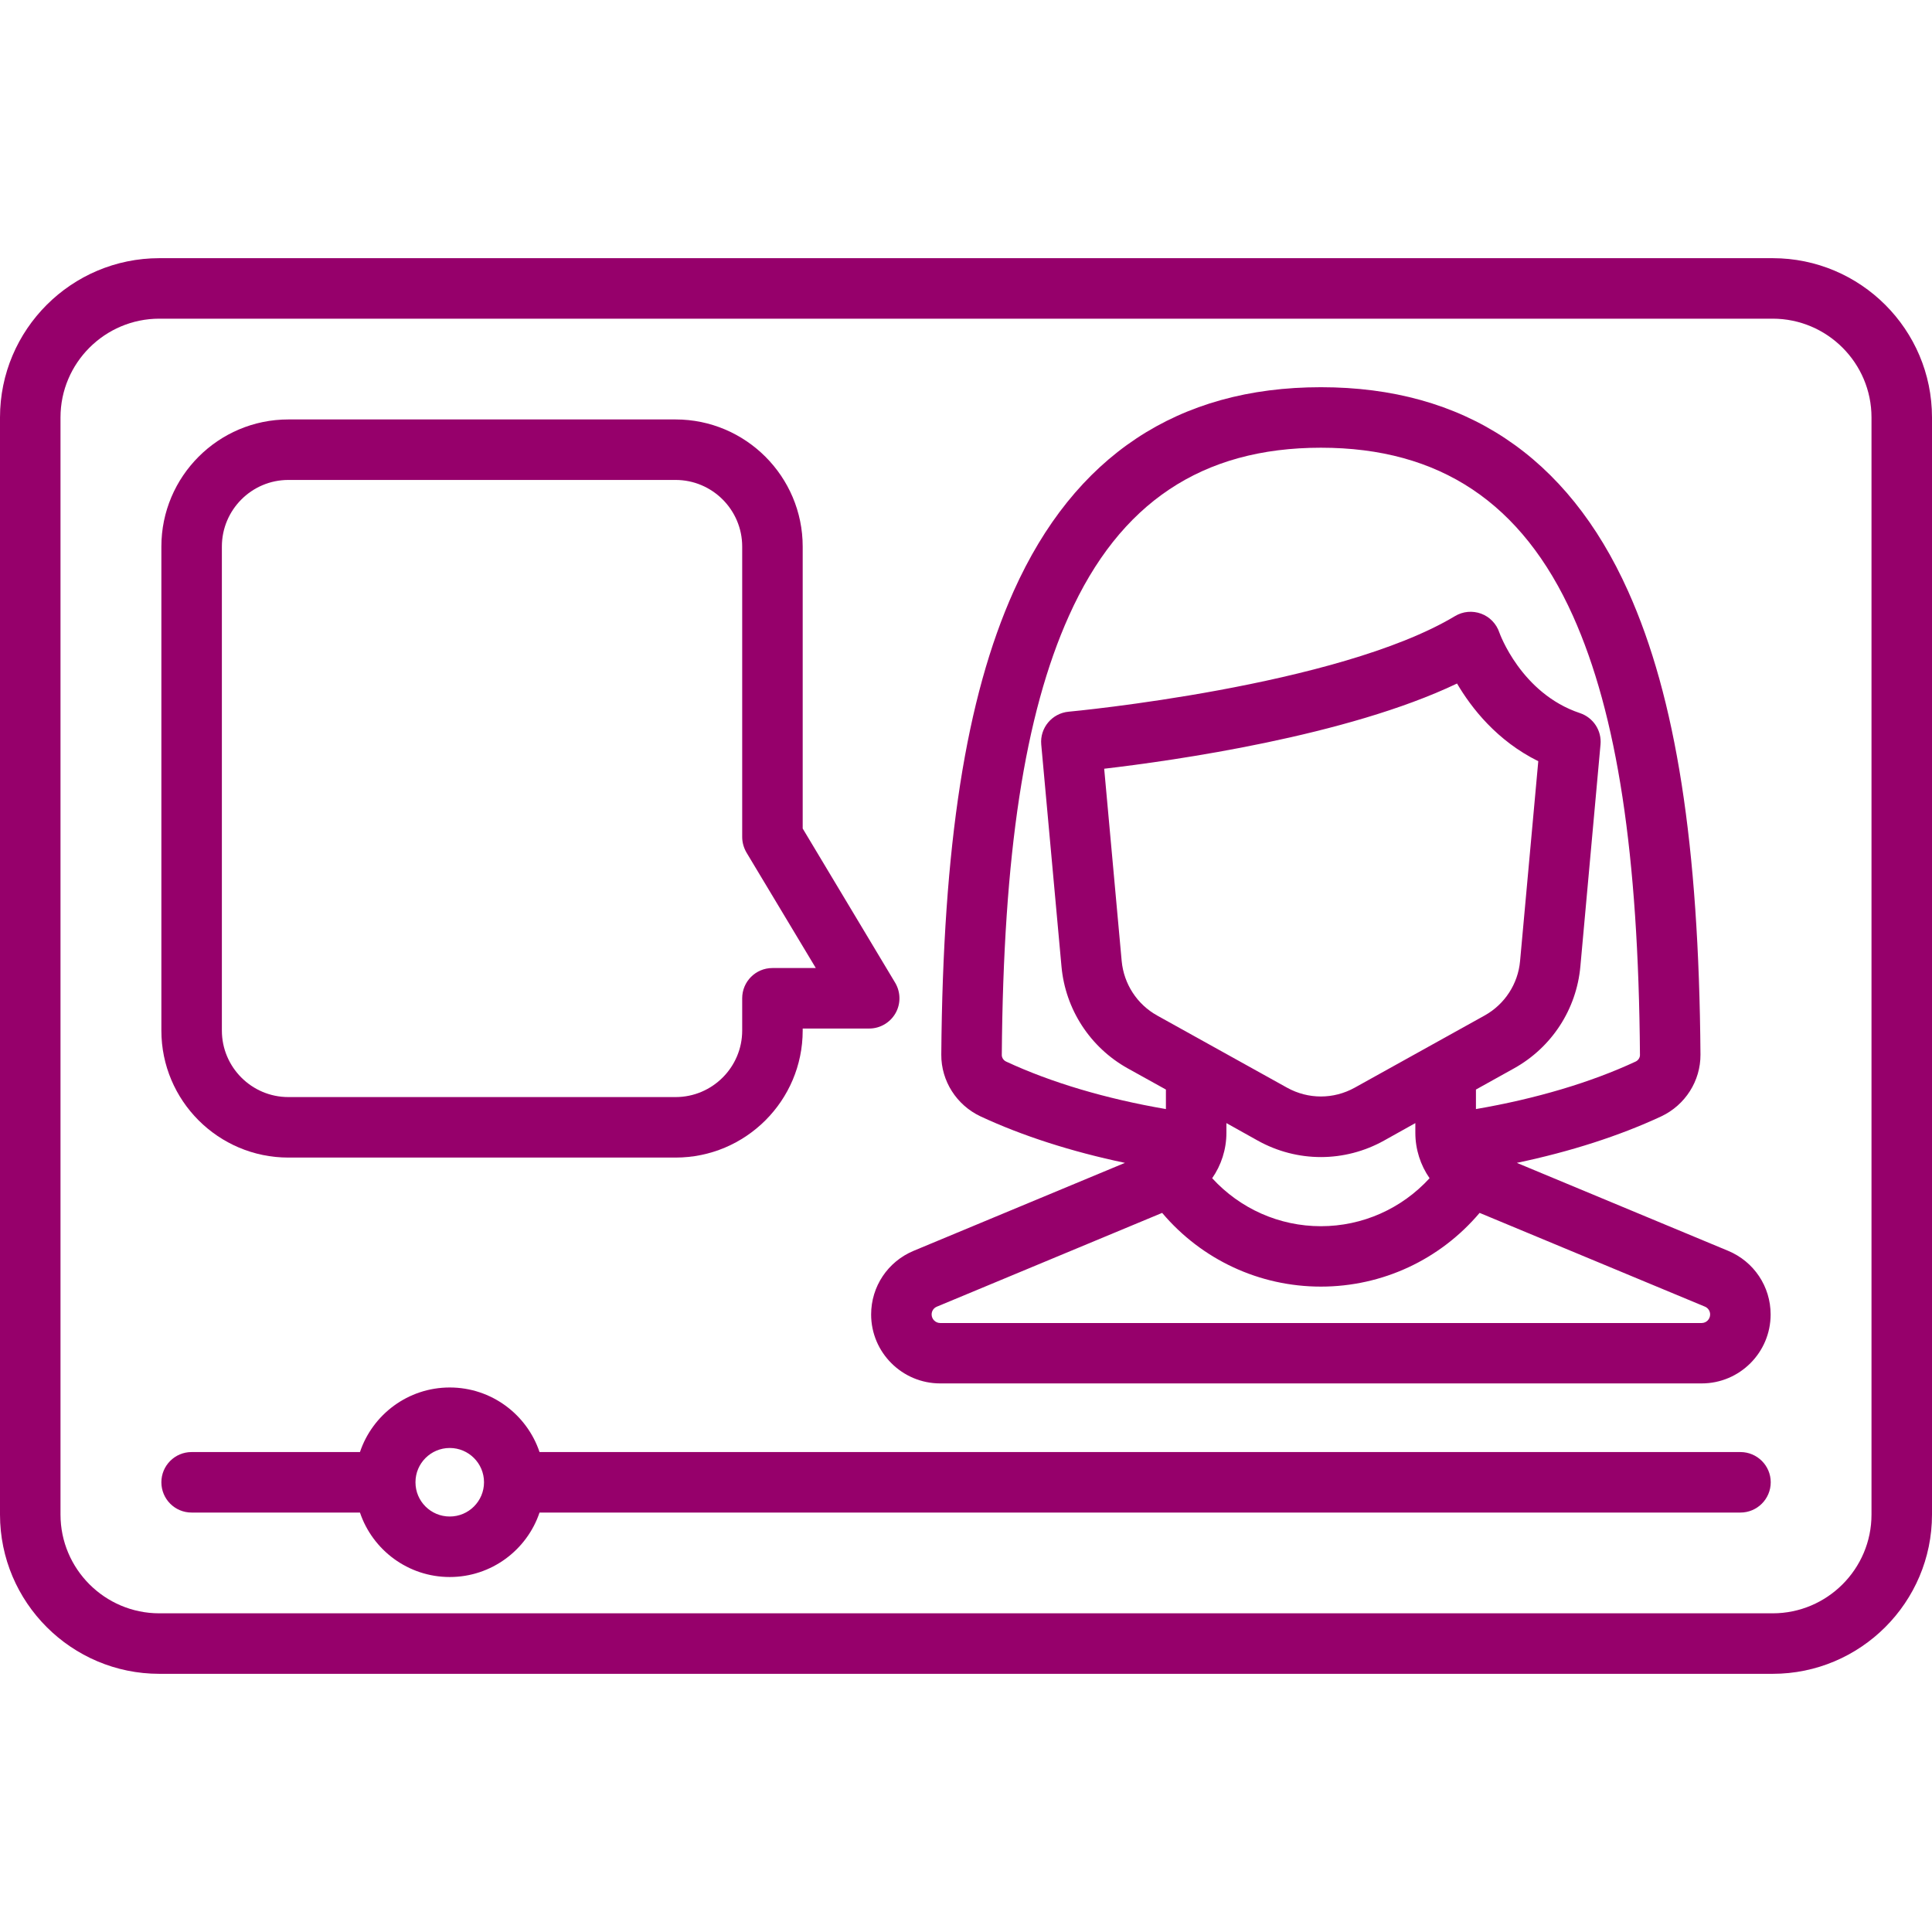
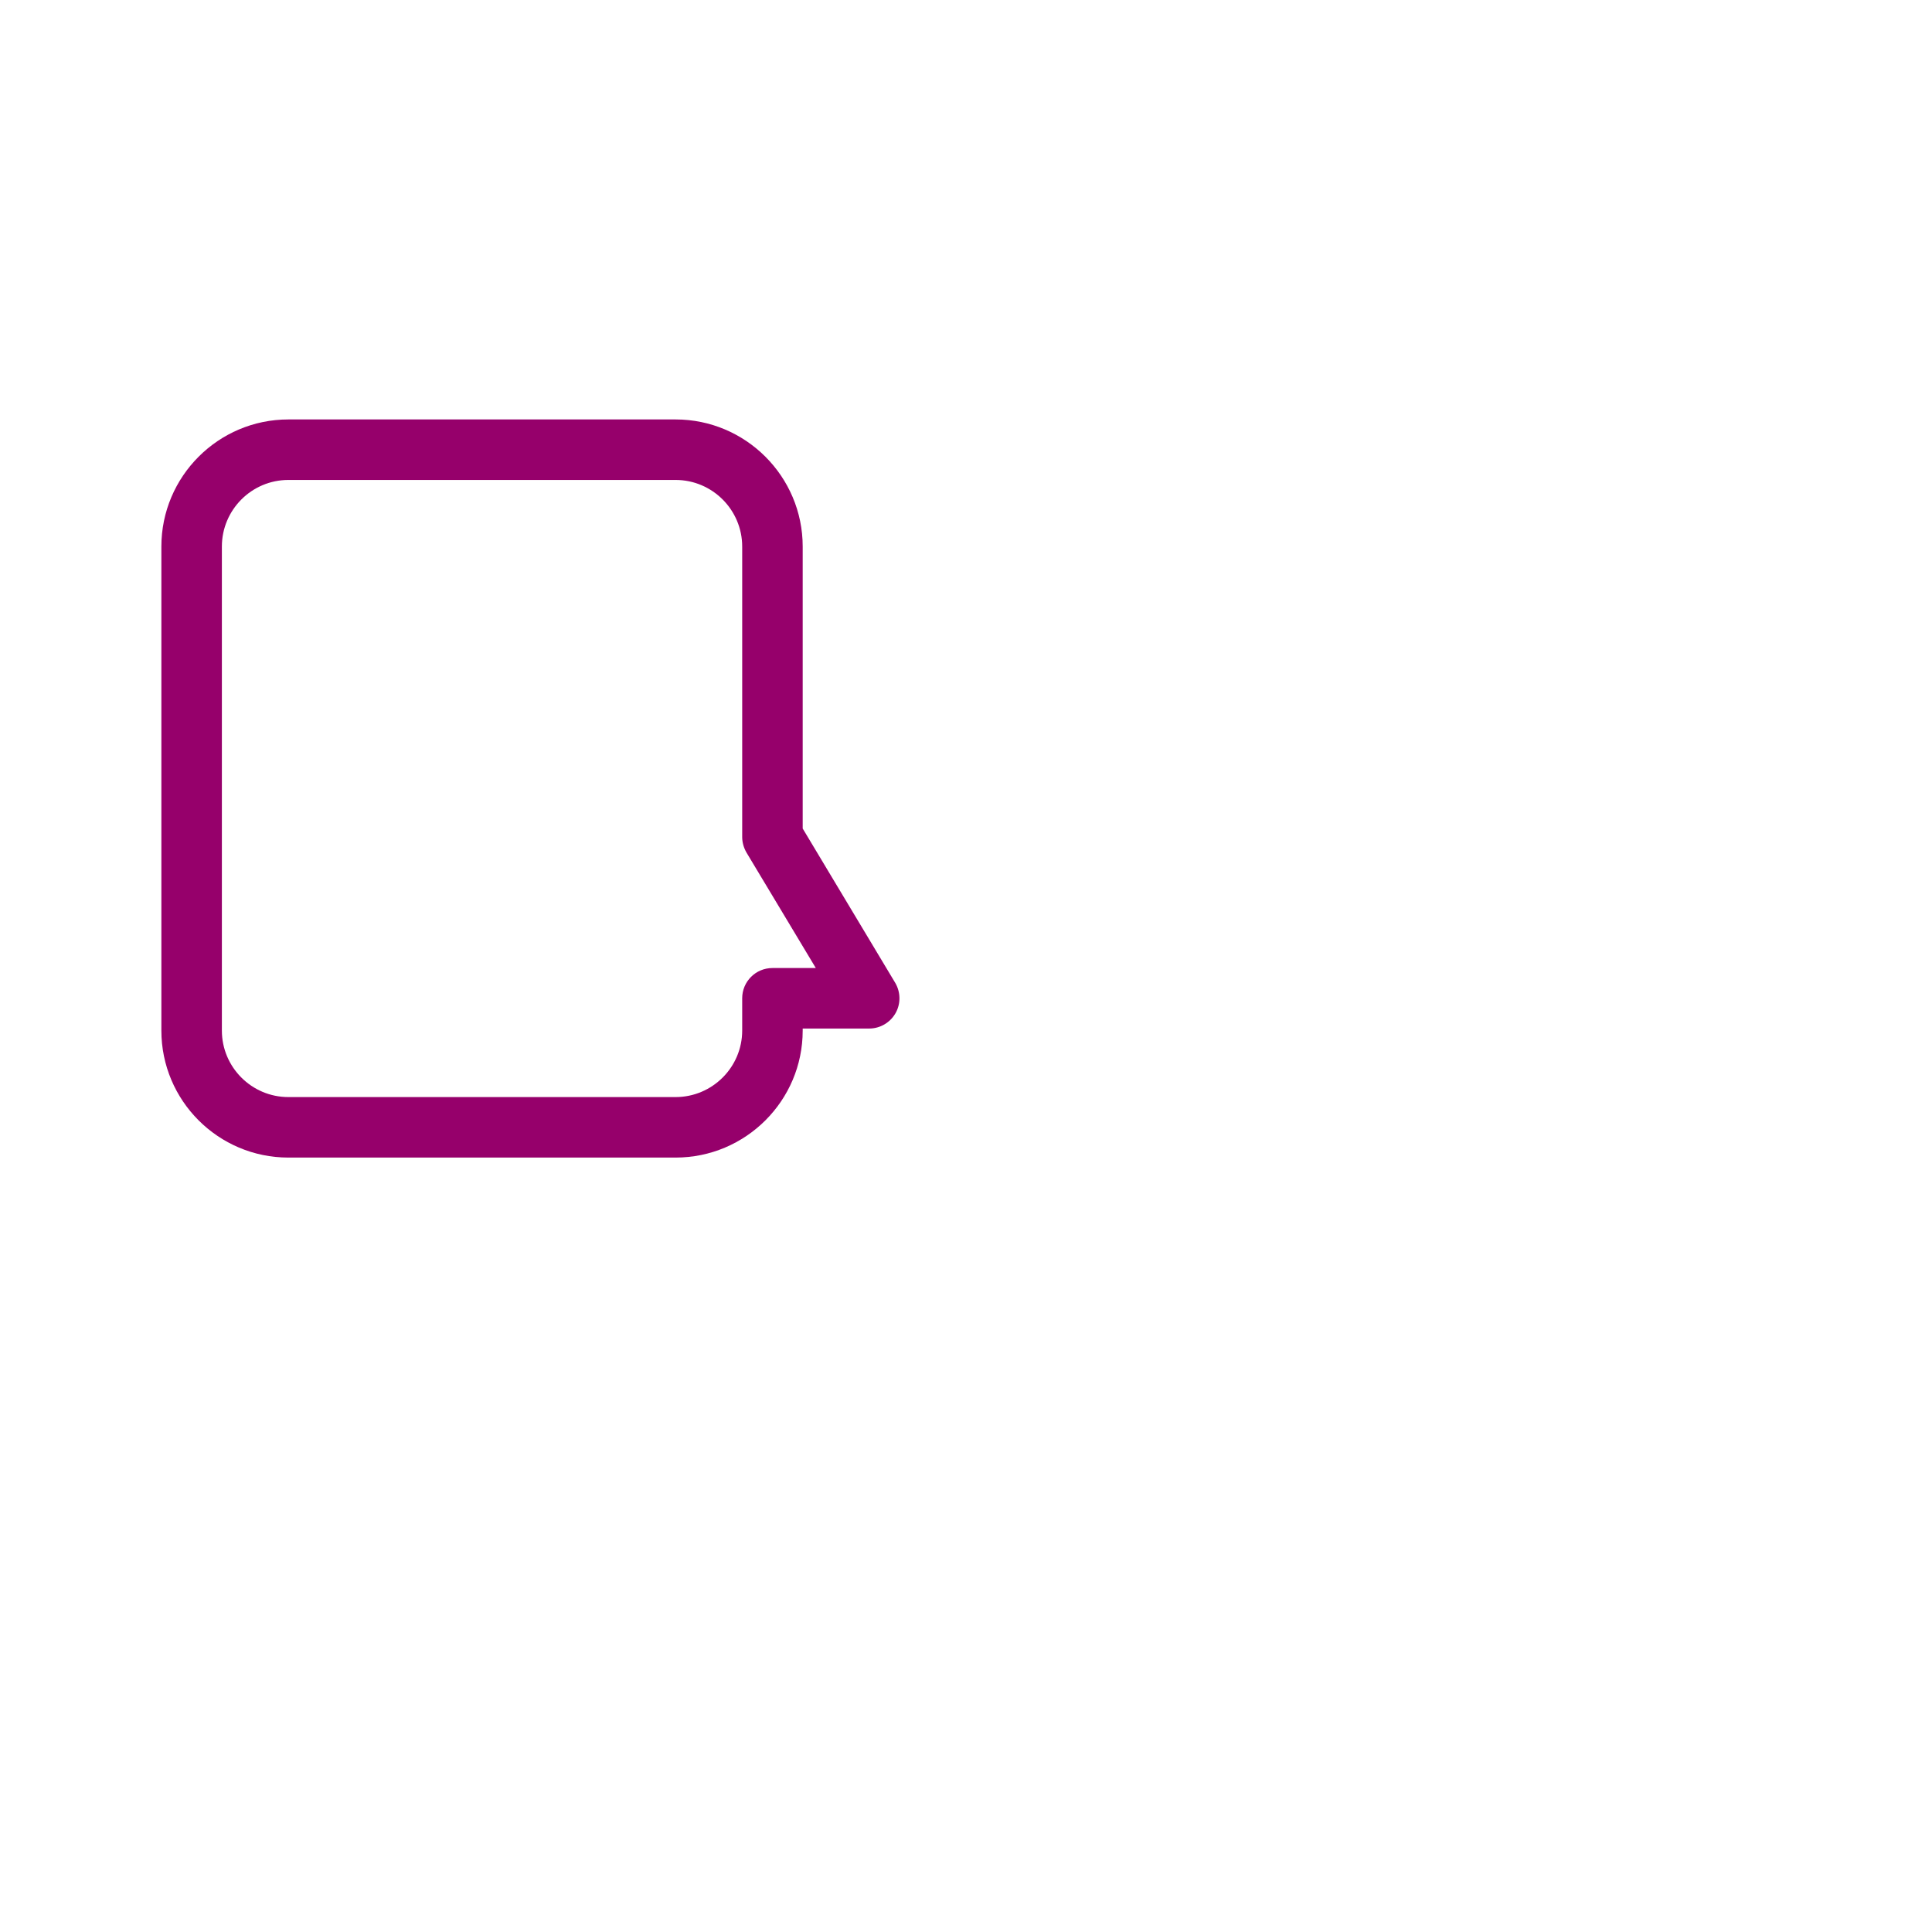
<svg xmlns="http://www.w3.org/2000/svg" width="19" height="19" viewBox="0 0 19 19" fill="none">
-   <path d="M16.995 12.301L14.917 11.436C15.443 11.326 15.927 11.17 16.337 10.979C16.573 10.868 16.725 10.63 16.723 10.371C16.708 8.309 16.482 6.861 16.011 5.813C15.414 4.483 14.397 3.808 12.99 3.808C11.583 3.808 10.566 4.483 9.969 5.813C9.499 6.861 9.273 8.309 9.257 10.371C9.255 10.63 9.407 10.868 9.643 10.979C10.053 11.17 10.538 11.326 11.063 11.436L8.985 12.301C8.731 12.407 8.567 12.652 8.567 12.927C8.567 13.301 8.872 13.605 9.246 13.605H16.735C17.109 13.605 17.413 13.301 17.413 12.927C17.413 12.652 17.249 12.407 16.995 12.301ZM9.895 10.44C9.869 10.428 9.852 10.402 9.852 10.376C9.867 8.399 10.076 7.027 10.512 6.057C11.011 4.944 11.822 4.403 12.99 4.403C14.158 4.403 14.969 4.944 15.469 6.057C15.904 7.027 16.113 8.399 16.128 10.376C16.128 10.402 16.111 10.428 16.085 10.44C15.645 10.645 15.104 10.806 14.515 10.907V10.715L14.889 10.507C15.26 10.301 15.504 9.926 15.542 9.504L15.74 7.322C15.753 7.185 15.669 7.057 15.538 7.013C14.958 6.82 14.746 6.224 14.745 6.22C14.716 6.134 14.65 6.066 14.566 6.035C14.481 6.004 14.387 6.012 14.309 6.059C13.156 6.751 10.536 6.997 10.51 6.999C10.346 7.014 10.225 7.159 10.24 7.322L10.439 9.504C10.477 9.926 10.721 10.301 11.091 10.507L11.466 10.715V10.907C10.876 10.806 10.335 10.645 9.895 10.44ZM14.059 11.587C13.784 11.887 13.399 12.059 12.99 12.059C12.581 12.059 12.196 11.887 11.921 11.587C12.01 11.459 12.061 11.304 12.061 11.14V11.045L12.369 11.217C12.563 11.325 12.777 11.379 12.99 11.379C13.203 11.379 13.417 11.325 13.611 11.217L13.919 11.045V11.14C13.919 11.304 13.97 11.459 14.059 11.587ZM13.322 10.697C13.114 10.812 12.866 10.812 12.658 10.697L11.38 9.987C11.182 9.877 11.052 9.676 11.031 9.451L10.859 7.56C11.544 7.48 13.249 7.238 14.329 6.722C14.47 6.962 14.721 7.285 15.128 7.486L14.949 9.451C14.929 9.676 14.798 9.877 14.6 9.987L13.322 10.697ZM16.735 13.011H9.246C9.2 13.011 9.162 12.973 9.162 12.927C9.162 12.893 9.182 12.863 9.214 12.85L11.429 11.928C11.819 12.389 12.386 12.653 12.99 12.653C13.594 12.653 14.161 12.389 14.551 11.928L16.767 12.85C16.798 12.863 16.818 12.893 16.818 12.927C16.818 12.973 16.781 13.011 16.735 13.011Z" fill="#96006B" />
-   <path d="M17.433 2.539H1.567C0.703 2.539 0 3.241 0 4.105V14.895C0 15.758 0.703 16.461 1.567 16.461H17.433C18.297 16.461 19 15.758 19 14.895V4.105C19 3.241 18.297 2.539 17.433 2.539ZM18.405 14.895C18.405 15.43 17.969 15.866 17.433 15.866H1.567C1.031 15.866 0.595 15.43 0.595 14.895V4.105C0.595 3.57 1.031 3.134 1.567 3.134H17.433C17.969 3.134 18.405 3.57 18.405 4.105V14.895H18.405Z" fill="#96006B" />
-   <path d="M17.116 14.28H5.306C5.182 13.911 4.833 13.645 4.423 13.645C4.013 13.645 3.664 13.911 3.54 14.28H1.884C1.72 14.28 1.587 14.413 1.587 14.577C1.587 14.742 1.72 14.875 1.884 14.875H3.54C3.664 15.243 4.013 15.509 4.423 15.509C4.833 15.509 5.182 15.243 5.306 14.875H17.116C17.28 14.875 17.414 14.742 17.414 14.577C17.414 14.413 17.28 14.28 17.116 14.28ZM4.423 14.914C4.237 14.914 4.086 14.764 4.086 14.578C4.086 14.578 4.086 14.578 4.086 14.577C4.086 14.577 4.086 14.577 4.086 14.576C4.086 14.391 4.237 14.24 4.423 14.24C4.609 14.24 4.76 14.391 4.76 14.577C4.76 14.763 4.609 14.914 4.423 14.914Z" fill="#96006B" />
  <path d="M8.803 9.664L7.894 8.148V5.375C7.894 4.686 7.333 4.125 6.644 4.125H2.836C2.147 4.125 1.587 4.686 1.587 5.375V10.135C1.587 10.824 2.147 11.384 2.836 11.384H6.644C7.333 11.384 7.894 10.824 7.894 10.135V10.115H8.548C8.655 10.115 8.754 10.057 8.807 9.964C8.86 9.871 8.858 9.756 8.803 9.664ZM7.596 9.52C7.432 9.52 7.299 9.653 7.299 9.817V10.135C7.299 10.495 7.005 10.789 6.644 10.789H2.836C2.475 10.789 2.182 10.495 2.182 10.135V5.375C2.182 5.014 2.475 4.72 2.836 4.72H6.644C7.005 4.72 7.299 5.014 7.299 5.375V8.231C7.299 8.285 7.314 8.337 7.341 8.384L8.023 9.52H7.596Z" fill="#96006B" />
</svg>